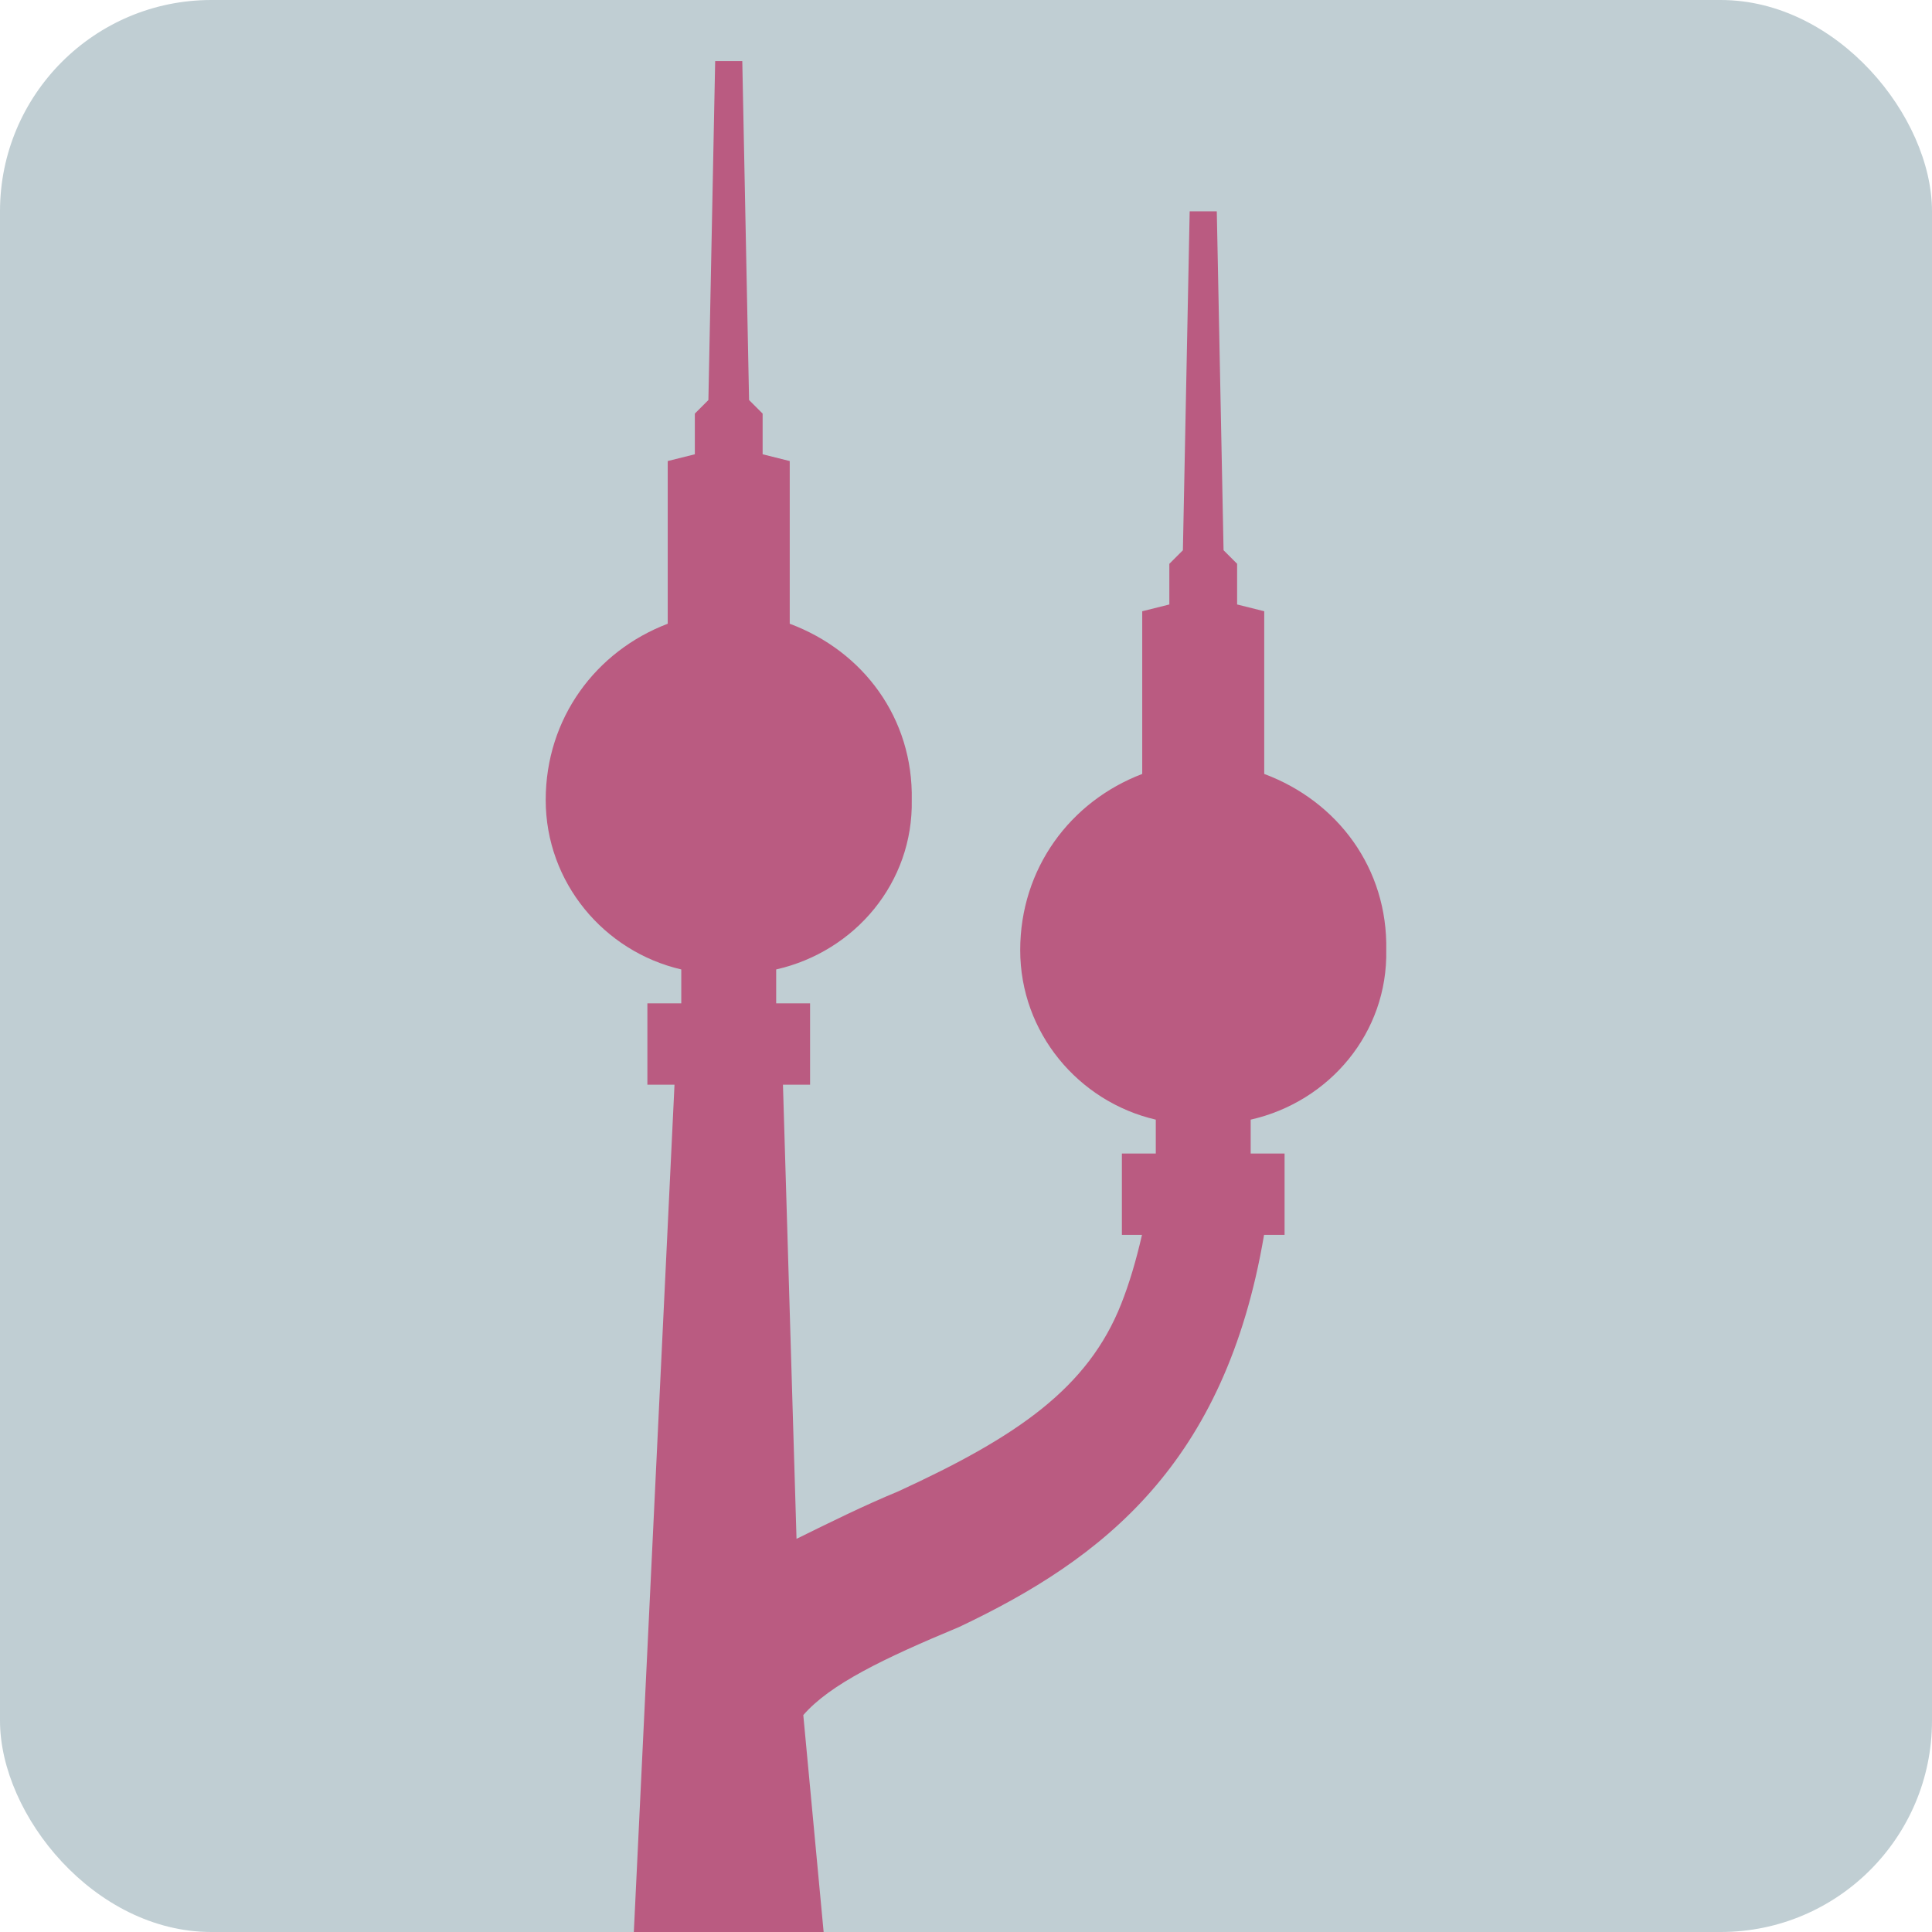
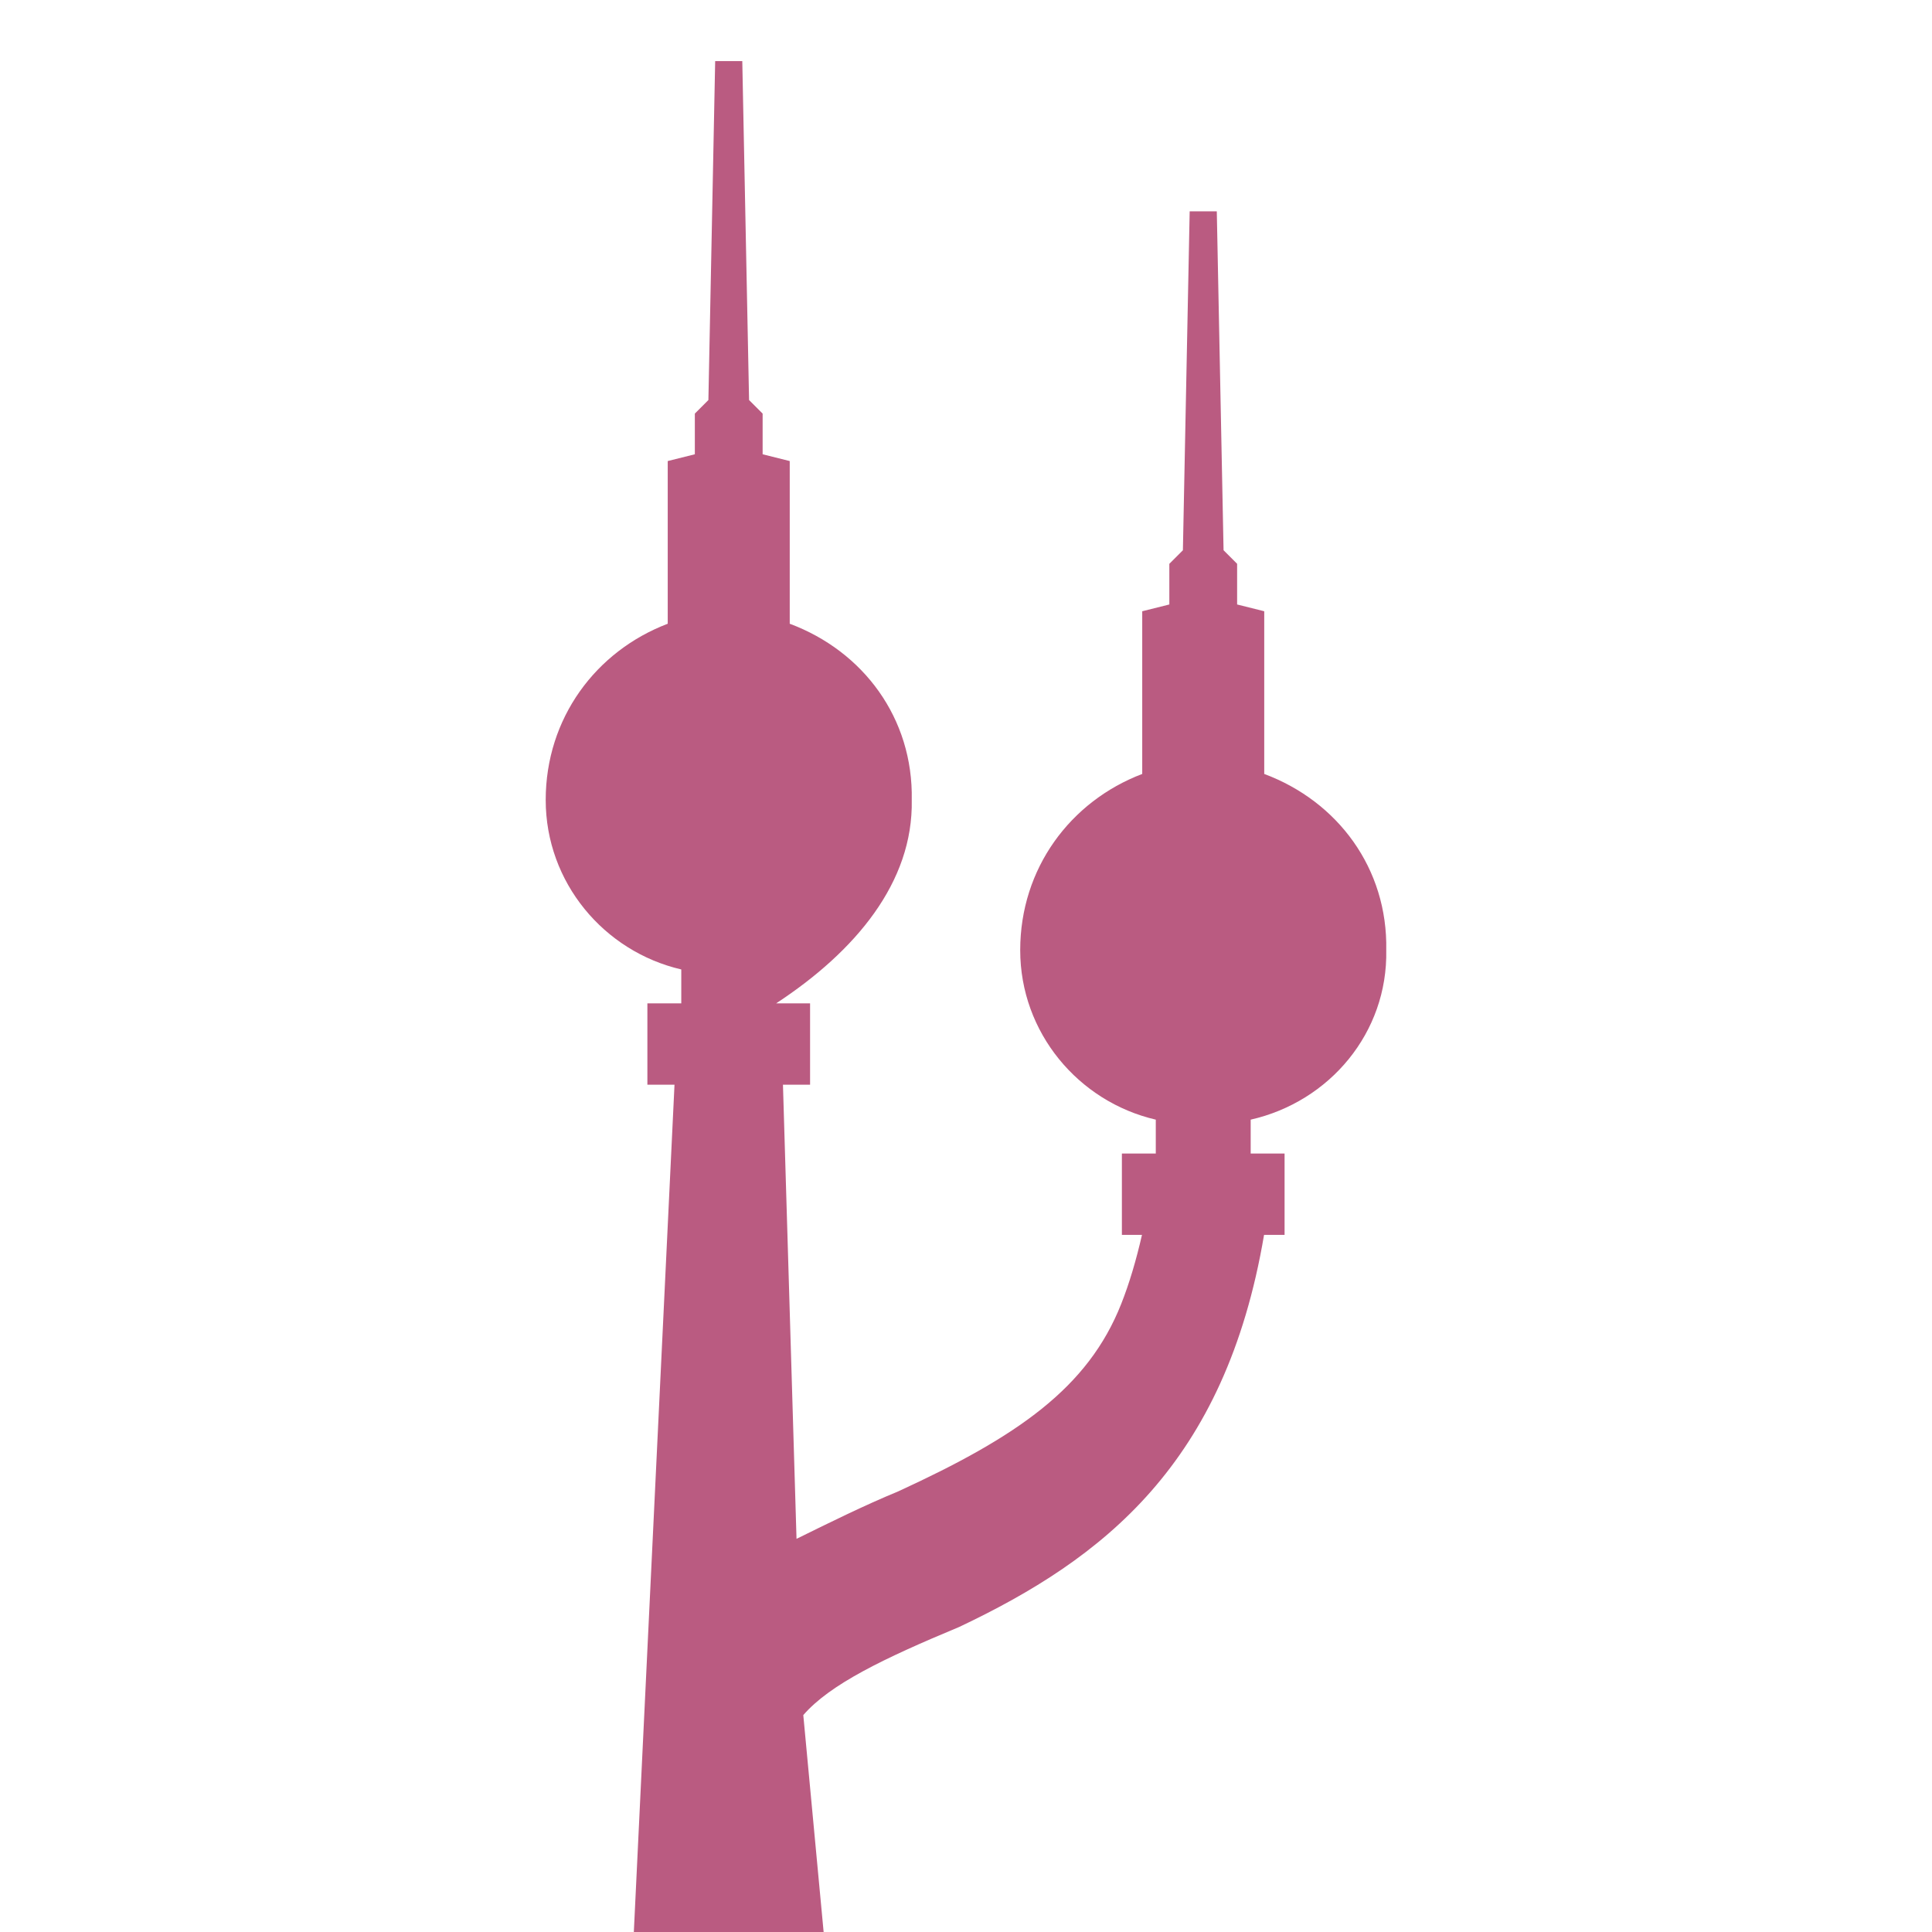
<svg xmlns="http://www.w3.org/2000/svg" width="256px" height="256px" viewBox="0 0 256 256" version="1.1">
  <g id="logo">
-     <rect id="Rectangle" fill="#C0CED3" fill-rule="nonzero" x="0" y="0" width="256" height="256" rx="28" />
-     <path d="M148.57,172.766 C144.16,183.925 134.795,190.364 119.016,197.617 C114.515,199.476 110.096,201.662 105.543,203.905 L103.746,143.726 L107.339,143.726 L107.339,132.947 L102.848,132.947 L102.848,128.456 C113.324,126.081 121.026,116.914 120.812,106.002 C121.026,95.168 114.378,86.279 104.644,82.649 L104.644,61.092 L101.052,60.194 L101.052,54.805 L99.255,53.008 L98.357,8.099 L96.561,8.099 L94.764,8.099 L93.866,53.008 L92.07,54.805 L92.07,60.194 L88.477,61.092 L88.477,82.649 C78.957,86.272 72.309,95.164 72.309,106.002 C72.309,116.91 80.012,126.077 90.273,128.456 L90.273,132.947 L85.782,132.947 L85.782,143.726 L89.375,143.726 L83.986,256 L109.135,256 L106.441,227.258 C109.965,223.185 117.096,219.743 127.099,215.581 C146.18,206.543 162.356,193.991 167.494,163.628 L170.213,163.628 L170.213,152.85 L165.722,152.85 L165.722,148.359 C176.197,145.983 183.899,136.816 183.686,125.904 C183.899,115.07 177.252,106.182 167.518,102.551 L167.518,80.994 L163.925,80.096 L163.925,74.707 L162.129,72.911 L161.231,28.001 L159.434,28.001 L157.638,28.001 L156.74,72.911 L154.943,74.707 L154.943,80.096 L151.351,80.994 L151.351,102.551 C141.83,106.175 135.183,115.066 135.183,125.904 C135.183,136.812 142.885,145.979 153.147,148.359 L153.147,152.85 L148.656,152.85 L148.656,163.628 L151.318,163.628 C150.542,167.012 149.651,170.031 148.57,172.766 Z" id="Path" fill="#BA5B81" />
+     <path d="M148.57,172.766 C144.16,183.925 134.795,190.364 119.016,197.617 C114.515,199.476 110.096,201.662 105.543,203.905 L103.746,143.726 L107.339,143.726 L107.339,132.947 L102.848,132.947 C113.324,126.081 121.026,116.914 120.812,106.002 C121.026,95.168 114.378,86.279 104.644,82.649 L104.644,61.092 L101.052,60.194 L101.052,54.805 L99.255,53.008 L98.357,8.099 L96.561,8.099 L94.764,8.099 L93.866,53.008 L92.07,54.805 L92.07,60.194 L88.477,61.092 L88.477,82.649 C78.957,86.272 72.309,95.164 72.309,106.002 C72.309,116.91 80.012,126.077 90.273,128.456 L90.273,132.947 L85.782,132.947 L85.782,143.726 L89.375,143.726 L83.986,256 L109.135,256 L106.441,227.258 C109.965,223.185 117.096,219.743 127.099,215.581 C146.18,206.543 162.356,193.991 167.494,163.628 L170.213,163.628 L170.213,152.85 L165.722,152.85 L165.722,148.359 C176.197,145.983 183.899,136.816 183.686,125.904 C183.899,115.07 177.252,106.182 167.518,102.551 L167.518,80.994 L163.925,80.096 L163.925,74.707 L162.129,72.911 L161.231,28.001 L159.434,28.001 L157.638,28.001 L156.74,72.911 L154.943,74.707 L154.943,80.096 L151.351,80.994 L151.351,102.551 C141.83,106.175 135.183,115.066 135.183,125.904 C135.183,136.812 142.885,145.979 153.147,148.359 L153.147,152.85 L148.656,152.85 L148.656,163.628 L151.318,163.628 C150.542,167.012 149.651,170.031 148.57,172.766 Z" id="Path" fill="#BA5B81" />
  </g>
</svg>